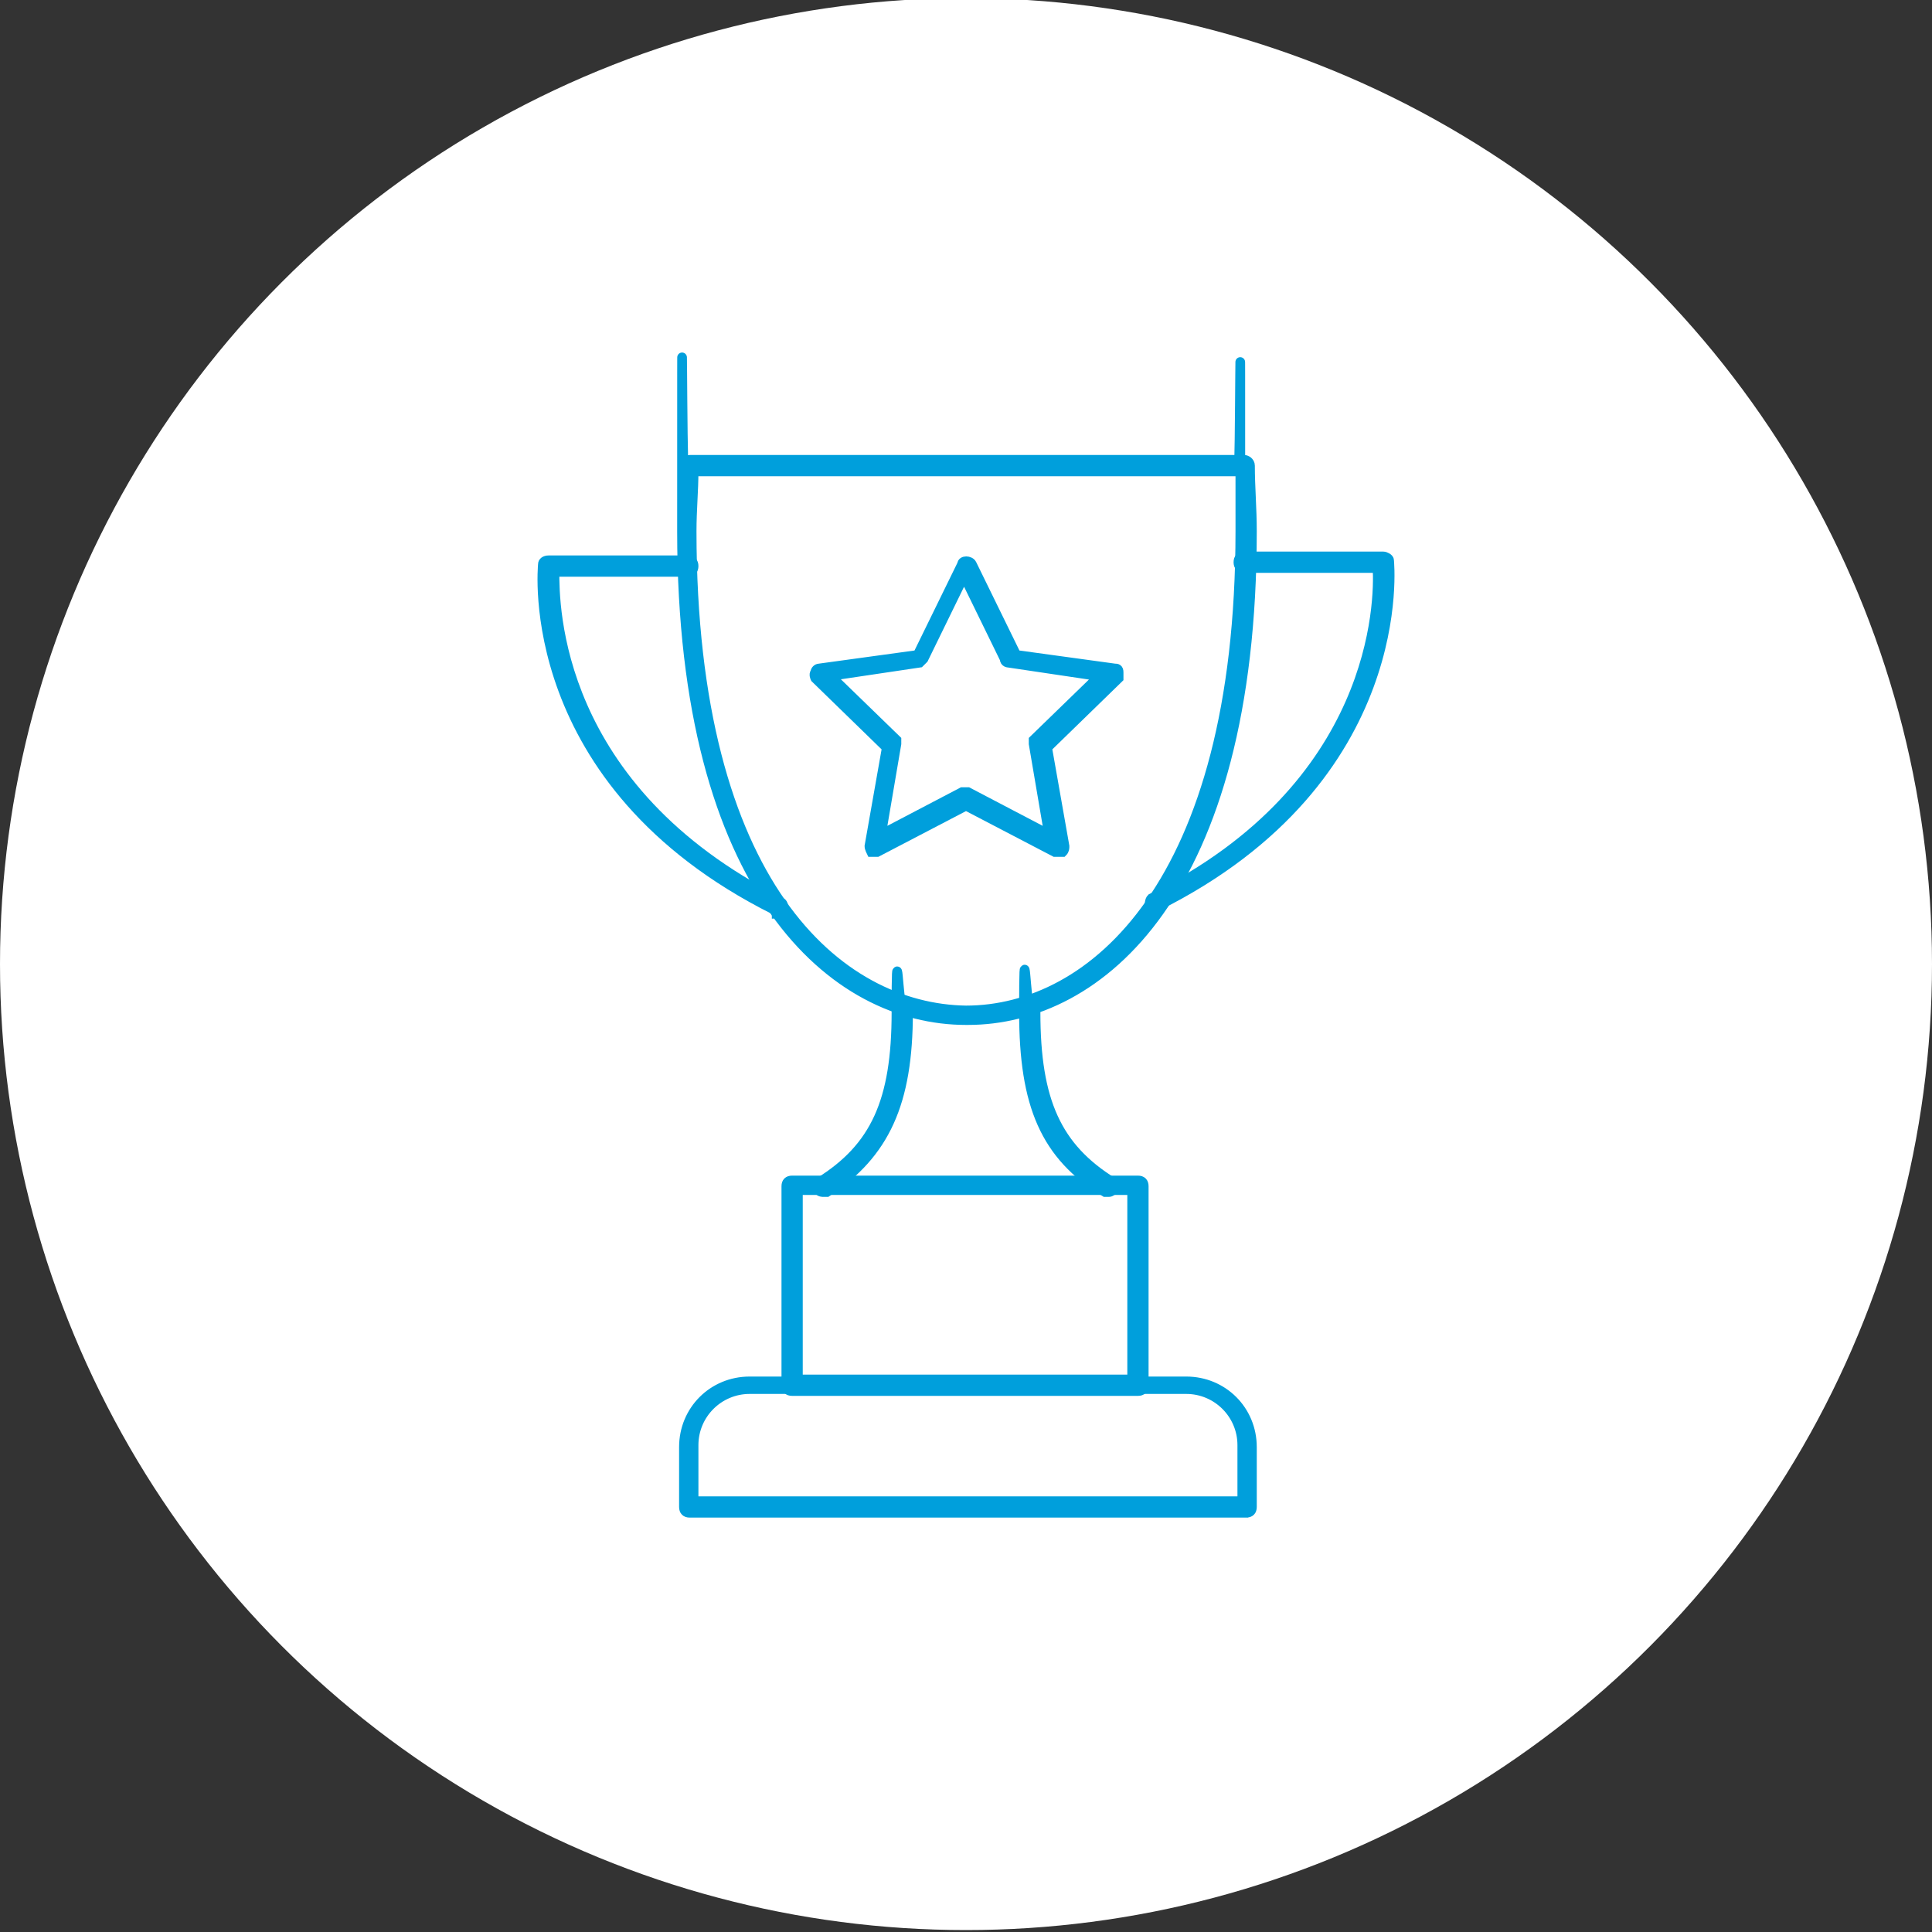
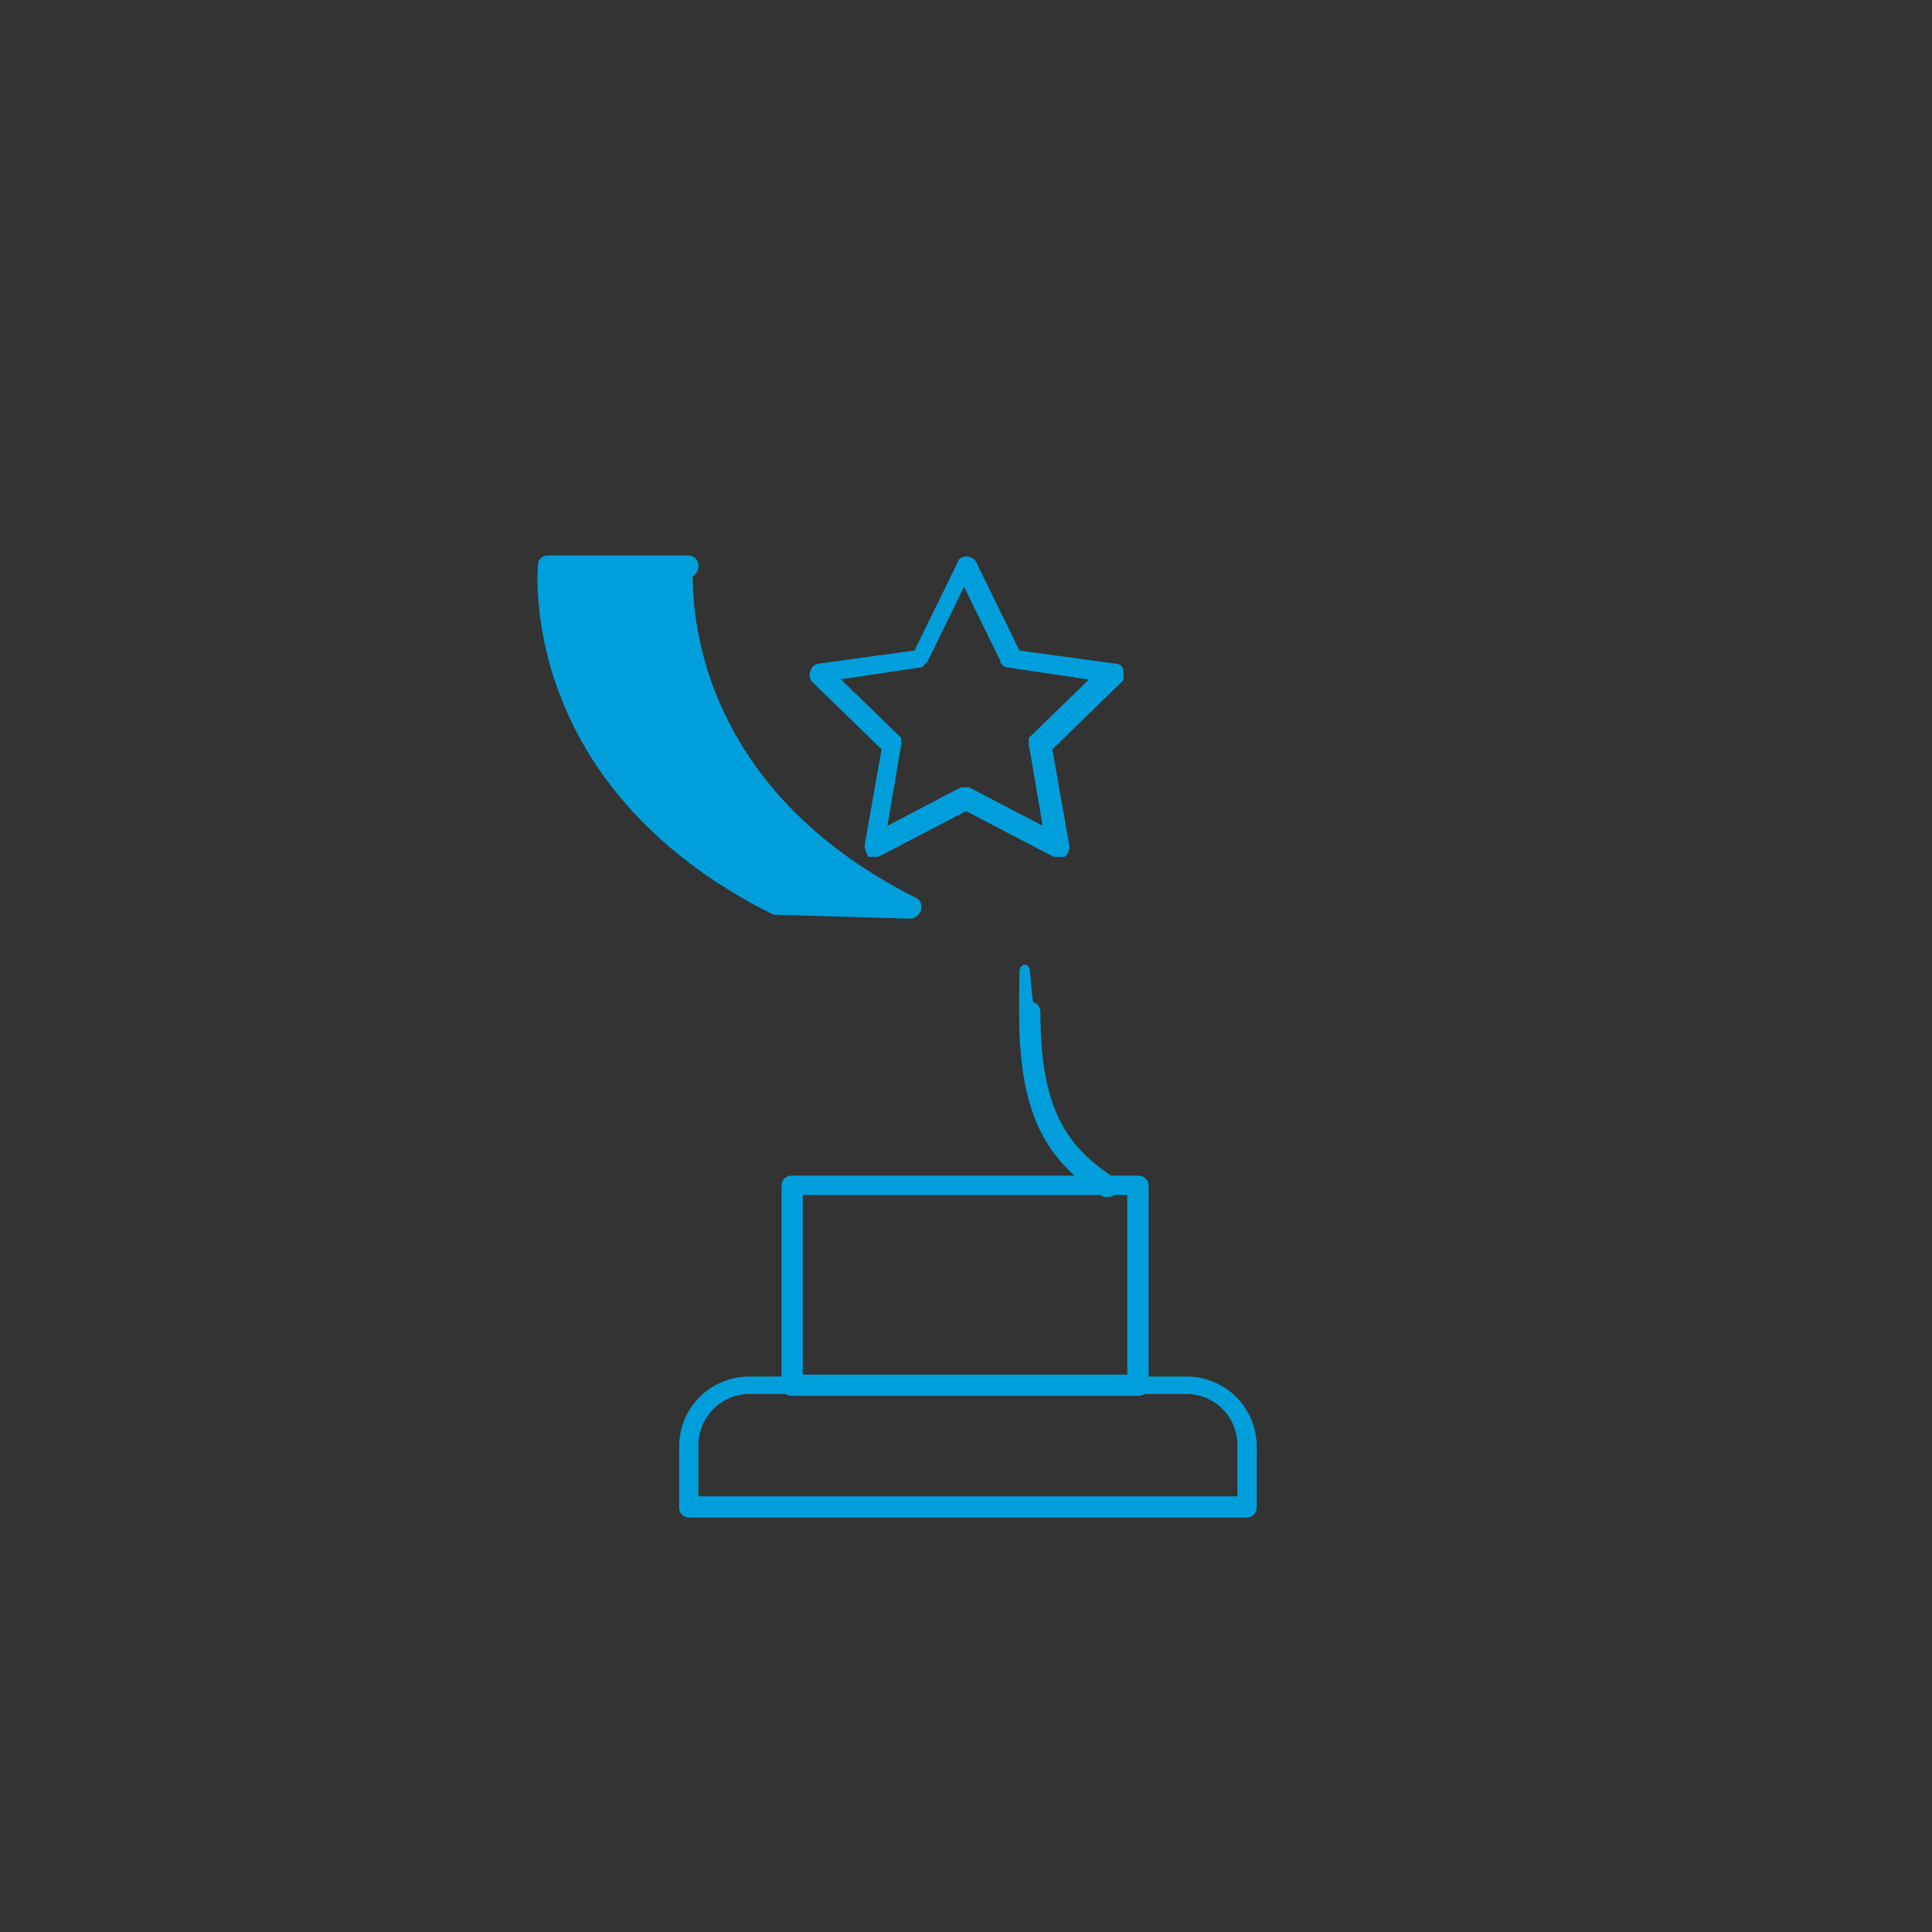
<svg xmlns="http://www.w3.org/2000/svg" version="1.1" viewBox="0 0 100 100">
  <rect x="0" y="0" width="100" height="100" fill="#333333" stroke="none" />
  <defs>
    <style>
      .cls-1 {
        fill: #fff;
      }

      .cls-2 {
        fill: #009fdc;
        stroke: #009fdc;
        stroke-miterlimit: 10;
        stroke-width: .5px;
      }
    </style>
  </defs>
  <g>
    <g id="Layer_2">
-       <circle class="cls-1" cx="50" cy="49.9" r="50" />
      <g>
-         <path class="cls-2" d="M50,52.8h0c-6.8,0-14.7-6.6-14.7-25.3s0-2.3.1-3.4c0-.1.1-.3.3-.3h28.7c.1,0,.3.1.3.3,0,1.1.1,2.2.1,3.4,0,18.7-7.9,25.3-14.7,25.3ZM35.9,24.4c0,1-.1,2-.1,3.1,0,18.3,7.6,24.7,14.2,24.8,0,0,0,0,0,0,6.5,0,14.2-6.5,14.2-24.8s0-2.1-.1-3.1h-28.1Z" />
-         <path class="cls-2" d="M59.8,47.1c-.1,0-.2,0-.3-.2,0-.1,0-.3.1-.4,11.7-5.8,11.8-15.4,11.7-17.1h-6.9c-.2,0-.3-.1-.3-.3s.1-.3.3-.3h7.2c.1,0,.3.1.3.2,0,.1,1.2,11.3-12,17.9,0,0,0,0-.1,0Z" />
-         <path class="cls-2" d="M40.2,47.1s0,0-.1,0c-13.2-6.6-12-17.8-12-17.9,0-.1.1-.2.3-.2h7.2c.2,0,.3.1.3.3s-.1.3-.3.3h-6.9c0,1.7,0,11.2,11.7,17.1.1,0,.2.2.1.4,0,0-.1.2-.3.2Z" />
-         <path class="cls-2" d="M42.6,61.7c0,0-.2,0-.2-.1,0-.1,0-.3,0-.4,2.9-1.8,4-4.2,4-8.8s.1-.3.3-.3.3.1.3.3c0,4.7-1.2,7.3-4.2,9.3,0,0,0,0-.2,0Z" />
+         <path class="cls-2" d="M40.2,47.1s0,0-.1,0c-13.2-6.6-12-17.8-12-17.9,0-.1.1-.2.3-.2h7.2c.2,0,.3.1.3.3s-.1.3-.3.3c0,1.7,0,11.2,11.7,17.1.1,0,.2.2.1.4,0,0-.1.2-.3.2Z" />
        <path class="cls-2" d="M57.4,61.7c0,0-.1,0-.2,0-3.1-1.9-4.2-4.5-4.2-9.3s.1-.3.3-.3.3.1.3.3c0,4.6,1.1,7,4,8.8.1,0,.2.3,0,.4,0,0-.1.1-.2.1Z" />
        <path class="cls-2" d="M58.9,72h-17.9c-.2,0-.3-.1-.3-.3v-10.3c0-.2.1-.3.3-.3h17.9c.2,0,.3.1.3.3v10.3c0,.2-.1.3-.3.3ZM41.3,71.4h17.3v-9.8h-17.3v9.8Z" />
        <path class="cls-2" d="M64.6,78.3h-28.9c-.2,0-.3-.1-.3-.3v-3.1c0-1.9,1.5-3.4,3.4-3.4h22.6c1.9,0,3.4,1.5,3.4,3.4v3.1c0,.2-.1.3-.3.3ZM36,77.7h28.3v-2.9c0-1.6-1.3-2.9-2.9-2.9h-22.6c-1.6,0-2.9,1.3-2.9,2.9v2.9Z" />
        <path class="cls-2" d="M54.7,44.1s0,0-.1,0l-4.6-2.4-4.6,2.4c0,0-.2,0-.3,0,0,0-.1-.2-.1-.3l.9-5.1-3.7-3.6c0,0-.1-.2,0-.3,0-.1.1-.2.2-.2l5.1-.7,2.3-4.7c0-.2.4-.2.5,0l2.3,4.7,5.1.7c.1,0,.2,0,.2.2,0,.1,0,.2,0,.3l-3.7,3.6.9,5.1c0,.1,0,.2-.1.3,0,0-.1,0-.2,0ZM43,35l3.4,3.3c0,0,0,.2,0,.2l-.8,4.7,4.2-2.2c0,0,.2,0,.3,0l4.2,2.2-.8-4.7c0,0,0-.2,0-.2l3.4-3.3-4.7-.7c0,0-.2,0-.2-.2l-2.1-4.3-2.1,4.3c0,0-.1.1-.2.2l-4.7.7Z" />
      </g>
    </g>
  </g>
</svg>